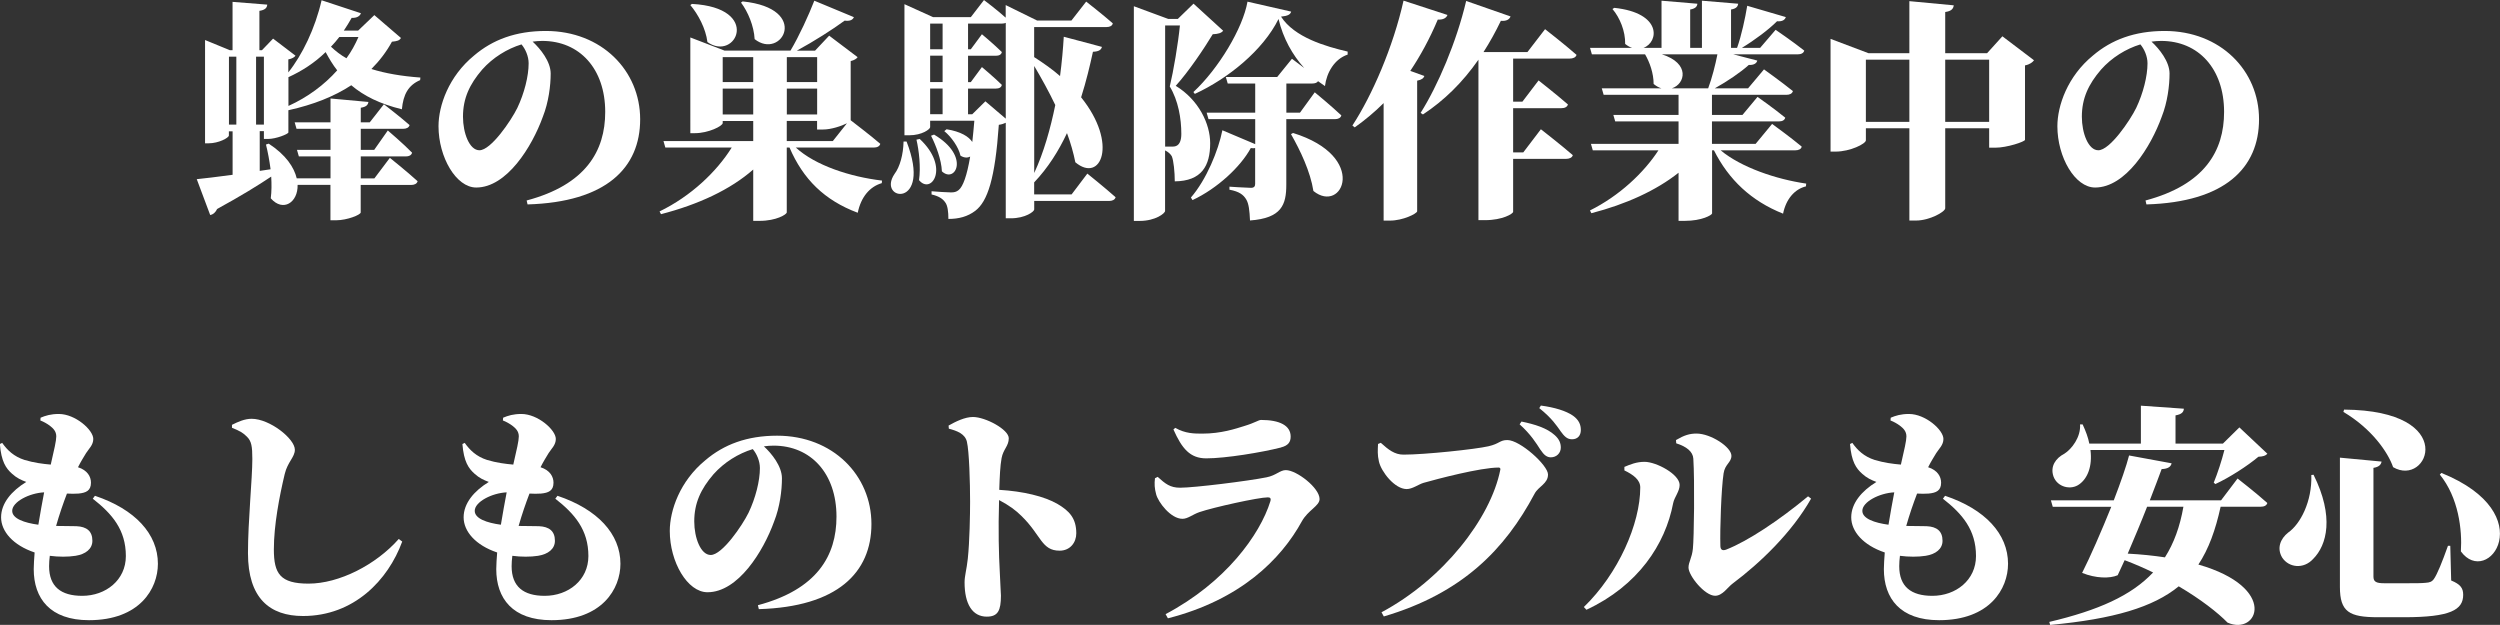
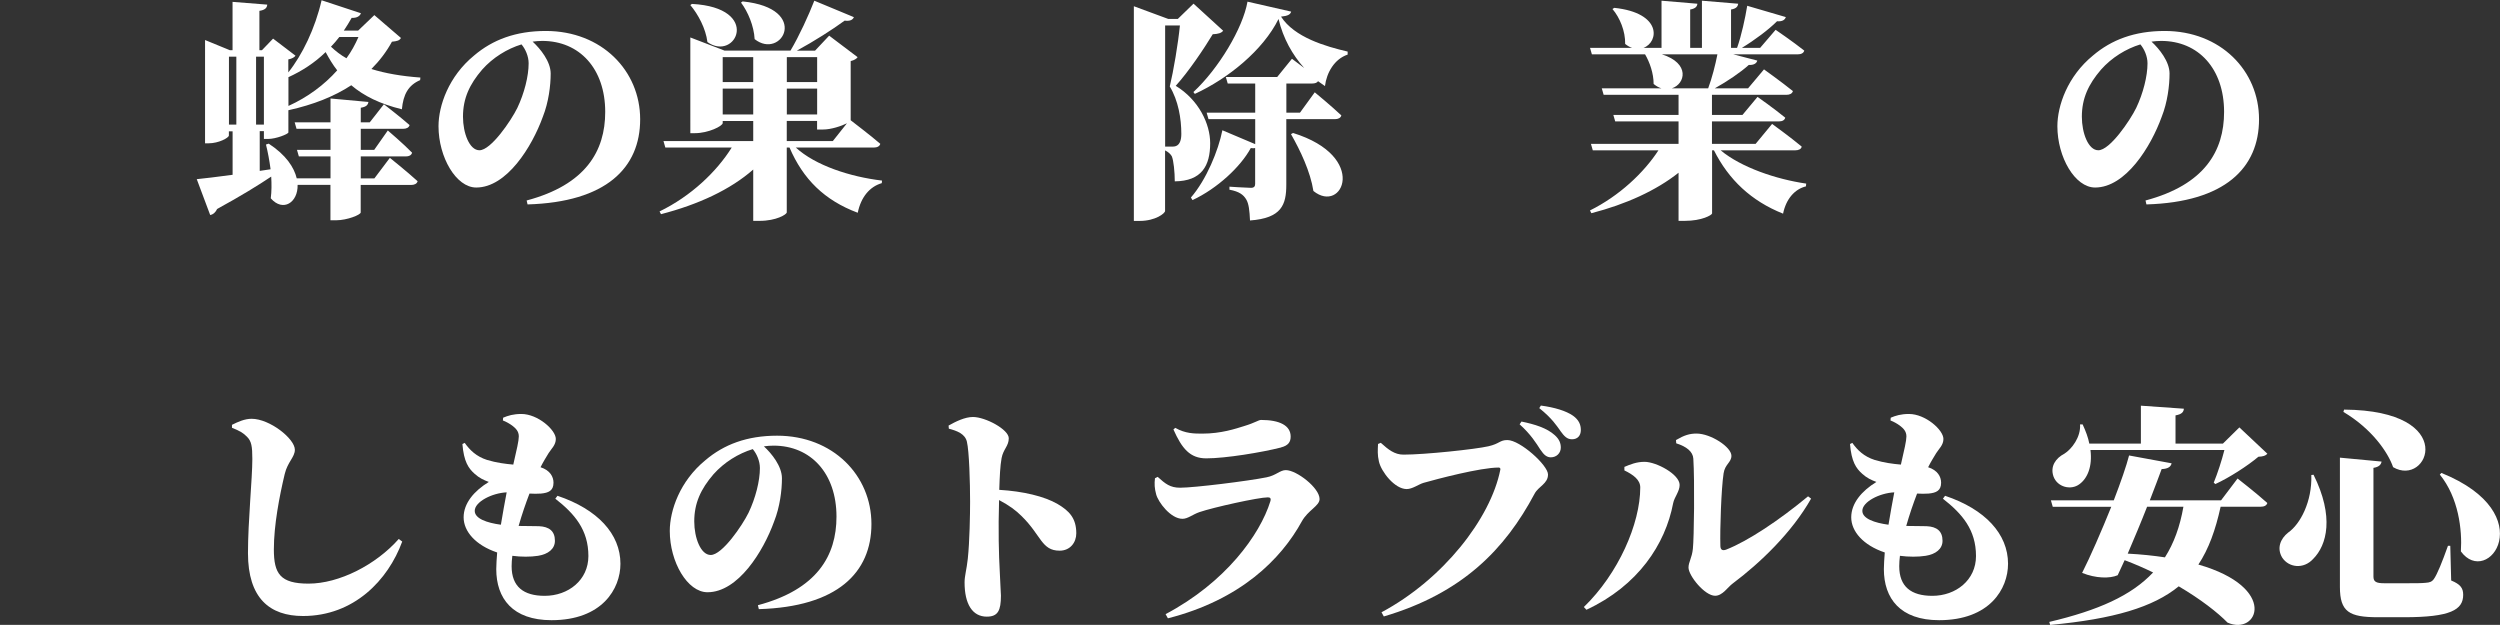
<svg xmlns="http://www.w3.org/2000/svg" id="_イヤー_2" viewBox="0 0 389.16 97.27">
  <rect x="0" y="0" width="389.16" height="97.27" fill="#333333" stroke="none" />
  <defs>
    <style>.cls-1{fill:#fff;}</style>
  </defs>
  <g id="_イヤー_1-2">
    <g>
      <path class="cls-1" d="M41.08,21.6v-1.19h-.65v6.19l1.69-.25c-.18-1.37-.43-2.7-.72-3.85l.43-.14c2.7,1.76,3.96,3.71,4.36,5.4h5.26v-3.42h-4.93l-.29-1.01h5.22v-3.28h-5.29l-.29-1.01h5.58v-3.71l5.9,.54c-.07,.43-.29,.76-1.19,.9v2.27h1.4l2.2-2.81s2.48,1.91,4,3.24c-.11,.4-.5,.58-1.01,.58h-6.59v3.28h2.09l2.12-3.02s2.41,2.05,3.78,3.46c-.11,.4-.47,.58-.97,.58h-7.02v3.42h2.12l2.41-3.2s2.7,2.16,4.32,3.64c-.11,.4-.5,.58-1.01,.58h-7.85v4.28c0,.36-2.09,1.22-3.85,1.22h-.86v-5.51h-5.11c.07,2.74-2.27,4.28-4.18,2.09,.14-1.08,.14-2.23,.07-3.38-1.98,1.33-4.72,3.02-8.42,5.04-.22,.5-.61,.86-1.08,.94l-2.09-5.58c1.15-.11,3.17-.36,5.58-.68v-6.77h-.58v.65c0,.36-1.58,1.22-3.17,1.22h-.54V6.23l3.85,1.58h.43V.29l5.4,.43c-.04,.5-.32,.83-1.22,.97V7.81h.4l1.73-1.8,3.49,2.66c-.14,.22-.54,.47-1.12,.58v2.02c2.16-2.7,4.18-6.84,5.18-11.23l6.12,2.02c-.14,.43-.61,.76-1.44,.72-.4,.68-.79,1.37-1.22,1.98h2.23l2.52-2.41,4.14,3.56c-.22,.4-.58,.5-1.4,.58-.86,1.58-1.94,2.99-3.2,4.25,2.16,.68,4.72,1.12,7.63,1.33l-.04,.4c-1.84,.79-2.63,2.23-2.84,4.54-3.42-.83-5.94-2.09-7.88-3.74-2.63,1.73-5.87,3.02-9.79,3.89v3.46c-.04,.25-1.91,1.01-3.17,1.01h-.65Zm-5.44-2.2h1.15V8.82h-1.15v10.58Zm5.44,0V8.82h-1.22v10.58h1.22Zm3.82-7.45v4.54c3.02-1.37,5.58-3.28,7.59-5.54-.68-.86-1.26-1.84-1.8-2.84-1.73,1.69-3.71,2.95-5.76,3.89l-.04-.04Zm7.92-6.19c-.43,.54-.83,1.04-1.3,1.51,.72,.68,1.51,1.3,2.41,1.8,.76-1.04,1.37-2.16,1.87-3.31h-2.99Z" />
      <path class="cls-1" d="M81.97,31.21c9.21-2.45,12.24-7.7,12.24-13.79,0-6.73-4-11.05-9.79-11.05-.5,0-1.01,.04-1.51,.11,1.22,1.12,2.81,3.1,2.81,4.97s-.32,4.46-1.22,6.73c-1.69,4.68-5.62,11.01-10.37,11.01-3.13,0-5.87-4.72-5.87-9.54,0-3.2,1.58-7.77,5.54-11.01,2.88-2.45,6.48-3.82,11.16-3.82,8.71,0,14.69,6.19,14.69,13.75s-5.29,12.89-17.53,13.25l-.14-.61Zm-.79-24.3c-2.23,.68-4.46,2.05-6.12,3.92-1.98,2.3-2.99,4.5-2.99,7.34,0,2.56,1.01,5.22,2.56,5.22,1.8,0,4.93-4.61,5.9-6.59,1.08-2.27,1.76-4.93,1.76-6.95,0-1.08-.5-2.23-1.12-2.95Z" />
      <path class="cls-1" d="M123.87,22.96c3.06,2.81,8.5,4.57,13.43,5.15l-.04,.4c-1.87,.54-3.24,2.16-3.74,4.61-5.18-1.94-8.5-5.22-10.62-10.15h-.43v10.11c-.04,.29-1.58,1.3-4.25,1.3h-.97v-7.99c-3.56,3.13-8.53,5.44-14.36,6.95l-.22-.43c4.9-2.38,8.89-6.19,11.23-9.94h-10.33l-.29-1.01h13.97v-3.13h-4.75v.32c0,.47-2.23,1.58-4.32,1.58h-.72V5.83l5.33,2.05h10.26c1.37-2.3,2.84-5.54,3.71-7.77l6.16,2.56c-.18,.43-.61,.65-1.44,.54-1.8,1.33-4.79,3.24-7.45,4.68h2.84l2.2-2.34,4.43,3.35c-.14,.22-.5,.47-1.08,.61v9.21c.61,.47,3.06,2.34,4.61,3.67-.11,.4-.5,.58-1.04,.58h-12.09ZM107.71,.61c10.94,.58,6.84,9.07,2.41,5.94-.25-2.09-1.44-4.32-2.66-5.76l.25-.18Zm4.79,8.28v3.89h4.75v-3.89h-4.75Zm4.75,8.93v-4.03h-4.75v4.03h4.75ZM115.6,.22c10.65,1.08,6.08,9.21,1.87,5.87-.11-2.05-1.04-4.25-2.12-5.69l.25-.18Zm6.88,8.67v3.89h4.72v-3.89h-4.72Zm4.72,4.9h-4.72v4.03h4.72v-4.03Zm-4.72,8.17h7.16l2.2-2.77c-.86,.43-2.45,.97-3.71,.97h-.94v-1.33h-4.72v3.13Z" />
-       <path class="cls-1" d="M141.12,22.03c4.1,10.58-4.72,9.25-1.87,5.04,.83-1.08,1.37-3.06,1.4-5.04h.47Zm28.15,5s2.74,2.2,4.39,3.67c-.11,.4-.5,.58-1.01,.58h-11.66v1.33c0,.32-1.37,1.37-3.64,1.37h-.79v-14.87c-.29,.14-.61,.25-1.08,.32-.58,8.35-1.73,11.91-3.67,13.39-1.19,.9-2.56,1.26-4.18,1.26,0-1.12-.11-2.09-.5-2.59-.4-.58-1.04-.97-2.12-1.22v-.5c.9,.07,2.34,.18,3.02,.18,.5,0,.83-.07,1.19-.36,.68-.54,1.3-2.23,1.8-5.22-.4,.22-.94,.22-1.51-.14-.29-1.33-1.44-2.95-2.52-3.82l.36-.29c2.23,.36,3.46,1.15,4,1.98,.11-1.01,.22-2.09,.32-3.31h-6.88v1.01c0,.29-1.22,1.26-3.28,1.26h-.72V.65l4.46,2.02h5.87l2.05-2.66s1.98,1.48,3.38,2.74V.79l4.9,2.41h5.33l2.3-2.95s2.59,2.02,4.14,3.38c-.07,.4-.47,.58-.97,.58h-11.27v4.68c1.51,.97,2.88,1.94,4.03,2.95,.29-2.2,.47-4.28,.58-6.12l5.94,1.58c-.11,.43-.43,.72-1.4,.76-.47,2.16-1.04,4.57-1.84,7.09,5.83,7.24,3.06,13.43-.9,10.11-.29-1.44-.72-2.99-1.3-4.54-1.3,2.77-2.95,5.4-5.11,7.67v1.87h5.83l2.45-3.24Zm-26.1-5.4c4.75,4.43,1.8,8.75-.11,6.41,.29-2.02,0-4.57-.4-6.3l.5-.11Zm1.62-17.96v4h1.94V3.67h-1.94Zm0,5v4.1h1.94v-4.1h-1.94Zm0,9.11h1.94v-4h-1.94v4Zm.61,3.17c5.72,3.38,3.28,7.67,1.22,5.72-.07-1.8-.94-4.07-1.69-5.54l.47-.18Zm11.16-2.48V3.56c-.14,.07-.36,.11-.58,.11h-5.29v4h.43l1.73-2.34s1.94,1.62,3.1,2.77c-.07,.4-.43,.58-.94,.58h-4.32v4.1h.43l1.73-2.34s1.94,1.62,3.1,2.77c-.07,.4-.43,.58-.94,.58h-4.32v4h.65l2.05-2.02,3.17,2.7Zm4.43,8.46c1.48-3.17,2.52-6.88,3.28-10.58-1.01-2.12-2.16-4.18-3.28-6.08V26.92Z" />
      <path class="cls-1" d="M190.4,4.79c-.29,.36-.76,.5-1.62,.54-1.33,2.2-3.74,5.8-5.76,8.03,3.6,2.2,5.36,5.94,5.36,8.93,0,3.53-1.33,5.9-5.51,5.94,0-1.4-.18-3.28-.47-3.92-.22-.36-.54-.65-1.04-.9v9.43c0,.36-1.48,1.55-3.96,1.55h-.9V.97l5.36,1.98h1.48l2.45-2.38,4.61,4.21Zm-7.92,18.03c.32,0,.54-.04,.76-.18,.4-.25,.65-.83,.65-1.8,0-2.38-.47-5.18-1.8-7.38,.58-2.41,1.3-6.66,1.58-9.5h-2.3V22.82h1.12ZM200.99,1.8c-.11,.43-.47,.68-1.58,.79,2.09,3.24,6.95,4.64,10.37,5.44v.47c-2.05,.68-3.28,2.81-3.53,4.9-.36-.25-.72-.5-1.08-.76-.14,.25-.5,.36-.9,.36h-4.03v4.54h2.12l2.3-3.17s2.63,2.16,4.14,3.6c-.11,.4-.5,.58-1.01,.58h-7.56v10.19c0,3.13-.72,5.22-5.65,5.58-.07-1.51-.18-2.63-.61-3.31-.4-.65-1.01-1.19-2.59-1.48v-.47s2.7,.18,3.35,.18c.5,0,.65-.25,.65-.61v-5.58c-.18,.04-.4,.04-.68,0-1.58,2.92-5.22,6.3-9.07,8.1l-.25-.4c2.41-2.77,4.28-7.34,4.9-10.47l5.11,2.16v-3.89h-7.27l-.29-1.01h7.56v-4.54h-4.28l-.29-1.01h7.99l2.3-2.84s.86,.65,1.91,1.44c-1.84-2.05-3.28-4.61-4-7.63-2.41,4.86-7.81,9.25-13.03,11.66l-.22-.29c3.92-3.64,7.7-9.94,8.42-14.07l6.8,1.55Zm.29,18.9c11.84,3.67,7.7,12.71,3.17,9.03-.47-3.02-2.05-6.33-3.49-8.85l.32-.18Z" />
-       <path class="cls-1" d="M221.72,11.84c-.11,.32-.4,.58-1.12,.72v20.34c-.07,.36-2.2,1.44-4.25,1.44h-.97V16.05c-1.4,1.4-2.92,2.66-4.5,3.78l-.36-.29c3.06-4.68,6.34-12.2,7.96-19.44l6.84,2.23c-.18,.47-.65,.76-1.51,.72-1.26,2.99-2.7,5.62-4.28,7.99l2.2,.79Zm13.82-2.74v6.73h1.44l2.52-3.31s2.84,2.23,4.57,3.74c-.11,.4-.5,.58-1.04,.58h-7.49v6.88h1.58l2.74-3.6s3.1,2.41,4.97,4.03c-.11,.4-.54,.58-1.08,.58h-8.21v8.24c0,.29-1.62,1.3-4.39,1.3h-1.01V9.29c-2.48,3.56-5.36,6.37-8.64,8.53l-.36-.25c2.66-4.21,5.58-11.01,7.09-17.42l6.91,2.41c-.18,.47-.65,.76-1.51,.68-.83,1.73-1.73,3.35-2.7,4.86h6.84l2.74-3.56s3.06,2.38,4.9,4c-.11,.4-.54,.58-1.08,.58h-8.78Z" />
      <path class="cls-1" d="M267.84,23.4c3.2,2.66,8.64,4.5,13.32,5.18l-.04,.43c-1.76,.43-3.1,1.98-3.56,4.25-4.97-1.98-8.46-5.29-10.76-9.86h-.29v9.83c-.04,.25-1.58,1.15-4.25,1.15h-.97v-7.49c-3.49,2.77-8.17,4.9-13.57,6.3l-.22-.43c4.57-2.27,8.39-5.87,10.66-9.36h-10.22l-.29-1.01h13.64v-3.49h-9.86l-.29-1.01h10.15v-3.13h-11.66l-.29-1.01h9.29c-.4-.11-.83-.36-1.22-.68,0-1.66-.61-3.38-1.33-4.61h-8.28l-.29-1.01h6.55c-.36-.11-.72-.32-1.08-.61,.04-1.98-.83-4.1-1.98-5.44l.29-.18c7.45,.79,6.95,5.33,4.54,6.23h2.81V.11l5.58,.47c-.04,.43-.29,.76-1.12,.9V7.45h1.83V.11l5.65,.47c-.07,.43-.29,.76-1.12,.9V7.45h.94c.68-1.91,1.26-4.61,1.58-6.55l6.01,1.76c-.14,.43-.54,.72-1.37,.65-1.3,1.3-3.46,2.92-5.47,4.14h2.84l2.41-2.81s2.74,1.87,4.46,3.24c-.11,.4-.5,.58-1.04,.58h-10.01l3.74,.97c-.11,.43-.54,.72-1.33,.68-1.26,1.15-3.35,2.56-5.29,3.64h5.18l2.48-2.95s2.77,1.98,4.5,3.38c-.11,.4-.5,.58-1.01,.58h-11.59v3.13h4.75l2.34-2.81s2.66,1.87,4.32,3.24c-.11,.4-.47,.58-1.01,.58h-10.4v3.49h6.8l2.56-3.1s2.84,2.05,4.61,3.53c-.07,.4-.5,.58-1.01,.58h-11.63Zm-9.14-14.94c4.43,1.4,3.64,4.61,1.55,5.29h5.65c.58-1.55,1.12-3.64,1.44-5.29h-8.64Z" />
-       <path class="cls-1" d="M316.62,9.39c-.22,.29-.65,.65-1.4,.79v11.59c-.04,.29-2.81,1.22-4.61,1.22h-.97v-3.02h-6.84v12.45c0,.54-2.41,1.91-4.54,1.91h-1.04v-14.36h-6.77v1.87c0,.54-2.45,1.76-4.71,1.76h-.79V6.05l5.9,2.23h6.37V.18l6.91,.65c-.07,.5-.32,.9-1.33,1.04v6.41h6.52l2.38-2.63,4.93,3.74Zm-19.4,9.57V9.29h-6.77v9.68h6.77Zm12.42,0V9.29h-6.84v9.68h6.84Z" />
      <path class="cls-1" d="M333.97,31.21c9.21-2.45,12.24-7.7,12.24-13.79,0-6.73-4-11.05-9.79-11.05-.5,0-1.01,.04-1.51,.11,1.22,1.12,2.81,3.1,2.81,4.97s-.32,4.46-1.22,6.73c-1.69,4.68-5.62,11.01-10.37,11.01-3.13,0-5.87-4.72-5.87-9.54,0-3.2,1.58-7.77,5.54-11.01,2.88-2.45,6.48-3.82,11.16-3.82,8.71,0,14.69,6.19,14.69,13.75s-5.29,12.89-17.53,13.25l-.14-.61Zm-.79-24.3c-2.23,.68-4.46,2.05-6.12,3.92-1.98,2.3-2.99,4.5-2.99,7.34,0,2.56,1.01,5.22,2.56,5.22,1.8,0,4.93-4.61,5.9-6.59,1.08-2.27,1.76-4.93,1.76-6.95,0-1.08-.5-2.23-1.12-2.95Z" />
-       <path class="cls-1" d="M14.79,77.18c6.23,2.09,9.79,5.94,9.79,10.58,0,3.89-2.84,8.78-10.73,8.78-6.05,0-8.6-3.38-8.6-7.95,0-.72,.07-1.62,.14-2.59-3.35-1.12-5.22-3.28-5.22-5.47s1.62-4.1,3.92-5.51c-.79-.29-1.48-.61-2.2-1.26-.97-.86-1.69-1.91-1.91-4.64l.36-.18c.79,1.12,1.8,2.12,3.49,2.66,1.44,.43,2.81,.61,4.07,.72,.54-2.34,.86-3.71,.86-4.39,0-.79-.47-1.26-1.04-1.69-.4-.29-.9-.58-1.44-.79l.04-.43c.76-.32,1.58-.58,2.84-.58,2.56,0,5.36,2.48,5.36,3.89,0,.94-.68,1.51-1.12,2.2-.36,.61-.79,1.26-1.26,2.2,1.48,.47,2.02,1.48,2.02,2.41,0,1.26-.79,1.58-1.94,1.69-.58,.04-1.19,.04-1.8,0-.58,1.51-1.19,3.28-1.69,5.04,1.26,.04,2.38,0,3.17,.04,1.58,.07,2.48,.76,2.48,2.27,0,1.26-1.04,2.09-2.63,2.34-1.15,.18-2.63,.18-4,0-.07,.54-.11,1.12-.11,1.62,0,3.17,1.84,4.61,5.15,4.61,3.67,0,6.8-2.45,6.8-6.19,0-4.1-2.16-6.59-5.15-8.93l.32-.43Zm-8.82,4.5c.29-1.76,.61-3.53,.9-5.04-2.3,.11-4.97,1.48-4.97,2.88,0,1.22,1.91,1.87,4.07,2.16Z" />
      <path class="cls-1" d="M36.11,66.6v-.47c.94-.47,1.98-.94,3.06-.94,2.81,0,6.73,3.1,6.73,4.82,0,1.15-1.12,1.87-1.58,3.78-.83,3.49-1.69,7.96-1.69,11.73s.97,5.33,5.4,5.33c4.75,0,10.48-2.92,14.04-6.95l.54,.4c-2.2,6.01-7.52,11.59-15.44,11.59-5.18,0-8.57-2.77-8.57-9.79,0-4.93,.68-11.63,.68-14.65,0-1.98-.14-2.77-.83-3.46-.61-.61-1.01-.86-2.34-1.4Z" />
      <path class="cls-1" d="M86.79,77.18c6.23,2.09,9.79,5.94,9.79,10.58,0,3.89-2.84,8.78-10.73,8.78-6.05,0-8.6-3.38-8.6-7.95,0-.72,.07-1.62,.14-2.59-3.35-1.12-5.22-3.28-5.22-5.47s1.62-4.1,3.92-5.51c-.79-.29-1.48-.61-2.2-1.26-.97-.86-1.69-1.91-1.91-4.64l.36-.18c.79,1.12,1.8,2.12,3.49,2.66,1.44,.43,2.81,.61,4.07,.72,.54-2.34,.86-3.71,.86-4.39,0-.79-.47-1.26-1.04-1.69-.4-.29-.9-.58-1.44-.79l.04-.43c.76-.32,1.58-.58,2.84-.58,2.56,0,5.36,2.48,5.36,3.89,0,.94-.68,1.51-1.12,2.2-.36,.61-.79,1.26-1.26,2.2,1.48,.47,2.02,1.48,2.02,2.41,0,1.26-.79,1.58-1.94,1.69-.58,.04-1.19,.04-1.8,0-.58,1.51-1.19,3.28-1.69,5.04,1.26,.04,2.38,0,3.17,.04,1.58,.07,2.48,.76,2.48,2.27,0,1.26-1.04,2.09-2.63,2.34-1.15,.18-2.63,.18-4,0-.07,.54-.11,1.12-.11,1.62,0,3.17,1.84,4.61,5.15,4.61,3.67,0,6.8-2.45,6.8-6.19,0-4.1-2.16-6.59-5.15-8.93l.32-.43Zm-8.82,4.5c.29-1.76,.61-3.53,.9-5.04-2.3,.11-4.97,1.48-4.97,2.88,0,1.22,1.91,1.87,4.07,2.16Z" />
      <path class="cls-1" d="M117.97,94.21c9.21-2.45,12.24-7.7,12.24-13.79,0-6.73-4-11.05-9.79-11.05-.5,0-1.01,.04-1.51,.11,1.22,1.12,2.81,3.1,2.81,4.97s-.32,4.46-1.22,6.73c-1.69,4.68-5.62,11.01-10.37,11.01-3.13,0-5.87-4.72-5.87-9.54,0-3.2,1.58-7.77,5.54-11.01,2.88-2.45,6.48-3.82,11.16-3.82,8.71,0,14.69,6.19,14.69,13.75s-5.29,12.89-17.53,13.25l-.14-.61Zm-.79-24.3c-2.23,.68-4.46,2.05-6.12,3.92-1.98,2.3-2.99,4.5-2.99,7.34,0,2.56,1.01,5.22,2.56,5.22,1.8,0,4.93-4.61,5.9-6.59,1.08-2.27,1.76-4.93,1.76-6.95,0-1.08-.5-2.23-1.12-2.95Z" />
      <path class="cls-1" d="M147.67,66.24c1.08-.61,2.52-1.33,3.78-1.33,1.94,0,5.58,1.94,5.58,3.31,0,1.22-.86,1.69-1.12,3.1-.22,1.19-.29,2.84-.36,4.93,3.71,.22,7.02,1.01,9.07,2.2,1.84,1.08,2.92,2.23,2.92,4.57,0,1.44-.97,2.7-2.59,2.7-2.84,0-2.84-2.38-5.94-5.4-.86-.86-1.87-1.62-3.49-2.48-.14,4.72-.04,8.49,.11,11.16,.07,1.98,.18,3.28,.18,3.71,0,2.34-.47,3.28-2.2,3.28-2.23,0-3.46-1.94-3.46-5.33,0-1.04,.32-1.98,.5-3.67,.29-2.7,.36-7.02,.36-8.85,0-3.06-.14-7.88-.5-9.39-.29-1.22-1.55-1.69-2.81-2.02l-.04-.47Z" />
      <path class="cls-1" d="M179.78,74.45l.43-.22c1.19,1.08,1.94,1.69,3.49,1.69,2.2,0,10.58-1.04,13.46-1.62,1.48-.29,2.09-1.12,2.99-1.12,1.69,0,5.26,2.77,5.26,4.5,0,1.08-1.8,1.73-2.77,3.49-3.24,5.9-9.54,12.2-20.84,15.08l-.36-.65c9.32-4.93,14.69-12.35,16.31-17.57,.14-.47-.04-.61-.4-.61-1.44,0-8.46,1.55-10.65,2.3-1.04,.36-1.8,1.04-2.63,1.04-1.84,0-3.78-2.59-4.1-3.82-.25-.94-.29-1.58-.18-2.52Zm19.62-4.79c-2.99,.76-8.6,1.69-11.63,1.69-2.52,0-3.78-1.51-5.11-4.5l.29-.25c1.55,.9,2.99,.9,4.21,.9,2.92,0,5.18-.76,6.55-1.19,1.66-.5,2.2-.94,2.59-.94,2.88,0,4.61,.86,4.61,2.59,0,.83-.36,1.4-1.51,1.69Z" />
      <path class="cls-1" d="M218.48,70.77c3.31,0,11.16-.83,13.21-1.3,1.76-.4,1.76-.97,2.95-.97,1.98,0,6.33,3.92,6.33,5.36s-1.48,1.84-2.09,2.99c-4.61,8.68-11.27,15.51-23.47,19.11l-.36-.65c9.57-5.11,16.99-14.58,18.5-22.21,.04-.18-.07-.32-.25-.32-2.88,0-9.65,1.8-11.7,2.38-.76,.22-1.73,.97-2.63,.97-1.87,0-3.96-2.7-4.32-4.28-.25-1.08-.18-1.8-.14-2.74l.43-.18c1.19,1.08,2.16,1.84,3.53,1.84Zm21.31-.76c-.65-1.01-1.48-2.38-3.24-3.96l.29-.43c2.09,.43,3.96,1.01,5.18,2.12,.72,.65,.94,1.26,.94,1.94,0,.83-.65,1.51-1.55,1.51-.61,0-1.08-.36-1.62-1.19Zm3.1-2.95c-.58-.79-1.26-1.91-3.28-3.53l.25-.4c2.16,.29,3.92,.83,5,1.58,.9,.65,1.22,1.37,1.22,2.23s-.5,1.44-1.37,1.44c-.76,0-1.19-.43-1.84-1.33Z" />
      <path class="cls-1" d="M252.86,73.22v-.54c.94-.4,1.91-.79,3.13-.79,1.84,0,5.47,1.94,5.47,3.6,0,1.01-.83,1.91-1.01,2.84-1.22,6.41-5.47,12.85-13.5,16.59l-.4-.43c5.36-5.18,8.78-12.96,8.78-18.61,0-1.19-1.08-1.98-2.48-2.66Zm8.03-4.72c1.3-.76,2.12-1.01,3.2-1.01,2.2,0,5.43,2.09,5.43,3.46,0,1.04-1.01,1.3-1.22,2.74-.36,2.34-.58,8.78-.5,11.27,0,.61,.32,.83,.94,.58,3.38-1.33,8.24-4.57,12.71-8.28l.47,.36c-2.99,5.29-7.96,10.04-12.2,13.21-.79,.58-1.58,1.91-2.74,1.91-1.62,0-4.14-3.13-4.14-4.39,0-.86,.54-1.51,.68-2.92,.18-1.62,.29-10.55,.07-14.04-.07-1.08-1.04-1.87-2.66-2.38l-.04-.5Z" />
      <path class="cls-1" d="M302.79,77.18c6.23,2.09,9.79,5.94,9.79,10.58,0,3.89-2.84,8.78-10.73,8.78-6.05,0-8.6-3.38-8.6-7.95,0-.72,.07-1.62,.14-2.59-3.35-1.12-5.22-3.28-5.22-5.47s1.62-4.1,3.92-5.51c-.79-.29-1.48-.61-2.2-1.26-.97-.86-1.69-1.91-1.91-4.64l.36-.18c.79,1.12,1.8,2.12,3.49,2.66,1.44,.43,2.81,.61,4.07,.72,.54-2.34,.86-3.71,.86-4.39,0-.79-.47-1.26-1.04-1.69-.4-.29-.9-.58-1.44-.79l.04-.43c.76-.32,1.58-.58,2.84-.58,2.56,0,5.36,2.48,5.36,3.89,0,.94-.68,1.51-1.12,2.2-.36,.61-.79,1.26-1.26,2.2,1.48,.47,2.02,1.48,2.02,2.41,0,1.26-.79,1.58-1.94,1.69-.58,.04-1.19,.04-1.8,0-.58,1.51-1.19,3.28-1.69,5.04,1.26,.04,2.38,0,3.17,.04,1.58,.07,2.48,.76,2.48,2.27,0,1.26-1.04,2.09-2.63,2.34-1.15,.18-2.63,.18-4,0-.07,.54-.11,1.12-.11,1.62,0,3.17,1.84,4.61,5.15,4.61,3.67,0,6.8-2.45,6.8-6.19,0-4.1-2.16-6.59-5.15-8.93l.32-.43Zm-8.82,4.5c.29-1.76,.61-3.53,.9-5.04-2.3,.11-4.97,1.48-4.97,2.88,0,1.22,1.91,1.87,4.07,2.16Z" />
      <path class="cls-1" d="M348.3,74.48s2.92,2.27,4.64,3.82c-.11,.4-.5,.58-1.04,.58h-6.23c-.79,3.6-1.84,6.55-3.46,9,12.53,3.6,9.25,11.12,4.54,9.04-1.51-1.55-4.18-3.64-7.6-5.65-3.96,3.24-10.08,5.08-20.01,6.01l-.14-.47c7.63-1.8,12.78-4.1,16.16-7.7-1.4-.68-2.88-1.33-4.43-1.91-.4,.86-.76,1.66-1.08,2.34-1.22,.54-3.42,.5-5.54-.36,1.26-2.48,3.02-6.52,4.54-10.29h-9.11l-.29-1.01h9.79c1.08-2.81,1.98-5.4,2.38-6.98l6.62,1.22c-.11,.5-.5,.86-1.55,.9-.43,1.15-1.08,2.92-1.84,4.86h11.09l2.56-3.38Zm-22.89-4.43c.32,2.56-.47,4.43-1.73,5.33-1.3,.97-3.42,.47-4.03-1.22-.54-1.58,.36-2.84,1.69-3.53,1.15-.72,2.59-2.59,2.45-4.57h.4c.5,1.08,.86,2.05,1.04,2.99h8.03v-5.9l6.69,.47c-.04,.5-.29,.86-1.3,1.04v4.39h7.38l2.56-2.52,4.36,4.1c-.29,.32-.65,.43-1.4,.47-1.66,1.4-4.5,3.24-6.7,4.25l-.25-.22c.58-1.4,1.26-3.49,1.66-5.08h-20.84Zm8.82,8.82c-.94,2.41-2.05,5.04-3.02,7.31,2.12,.11,4.07,.32,5.79,.58,1.4-2.2,2.34-4.79,2.88-7.88h-5.65Z" />
      <path class="cls-1" d="M360.14,73.91c3.24,6.52,2.09,10.94-.07,13.1-1.48,1.62-3.78,1.37-4.82-.22-.86-1.44-.29-2.92,.94-3.89,1.87-1.3,3.74-4.82,3.6-8.96l.36-.04Zm10.58-2.05c-.07,.47-.4,.83-1.26,.97v16.92c0,.79,.4,1.04,1.66,1.04h3.71c1.12,0,2.16,0,2.77-.07,.58-.04,.94-.14,1.26-.58,.54-.76,1.3-2.66,2.2-5.18h.36l.14,5.4c1.48,.61,1.87,1.22,1.87,2.23,0,2.34-1.98,3.49-9.18,3.49h-4.07c-4.5,0-5.94-.83-5.94-4.72v-20.12l6.48,.61Zm1.8,.86c-.79-2.3-3.31-5.98-7.74-8.6l.11-.36c18.07,.14,13.07,12.17,7.63,8.96Zm10.55,13.1c.22-3.35-.36-8.35-3.28-11.95l.25-.25c15.73,6.37,7.2,17.96,3.02,12.2Z" />
    </g>
  </g>
</svg>